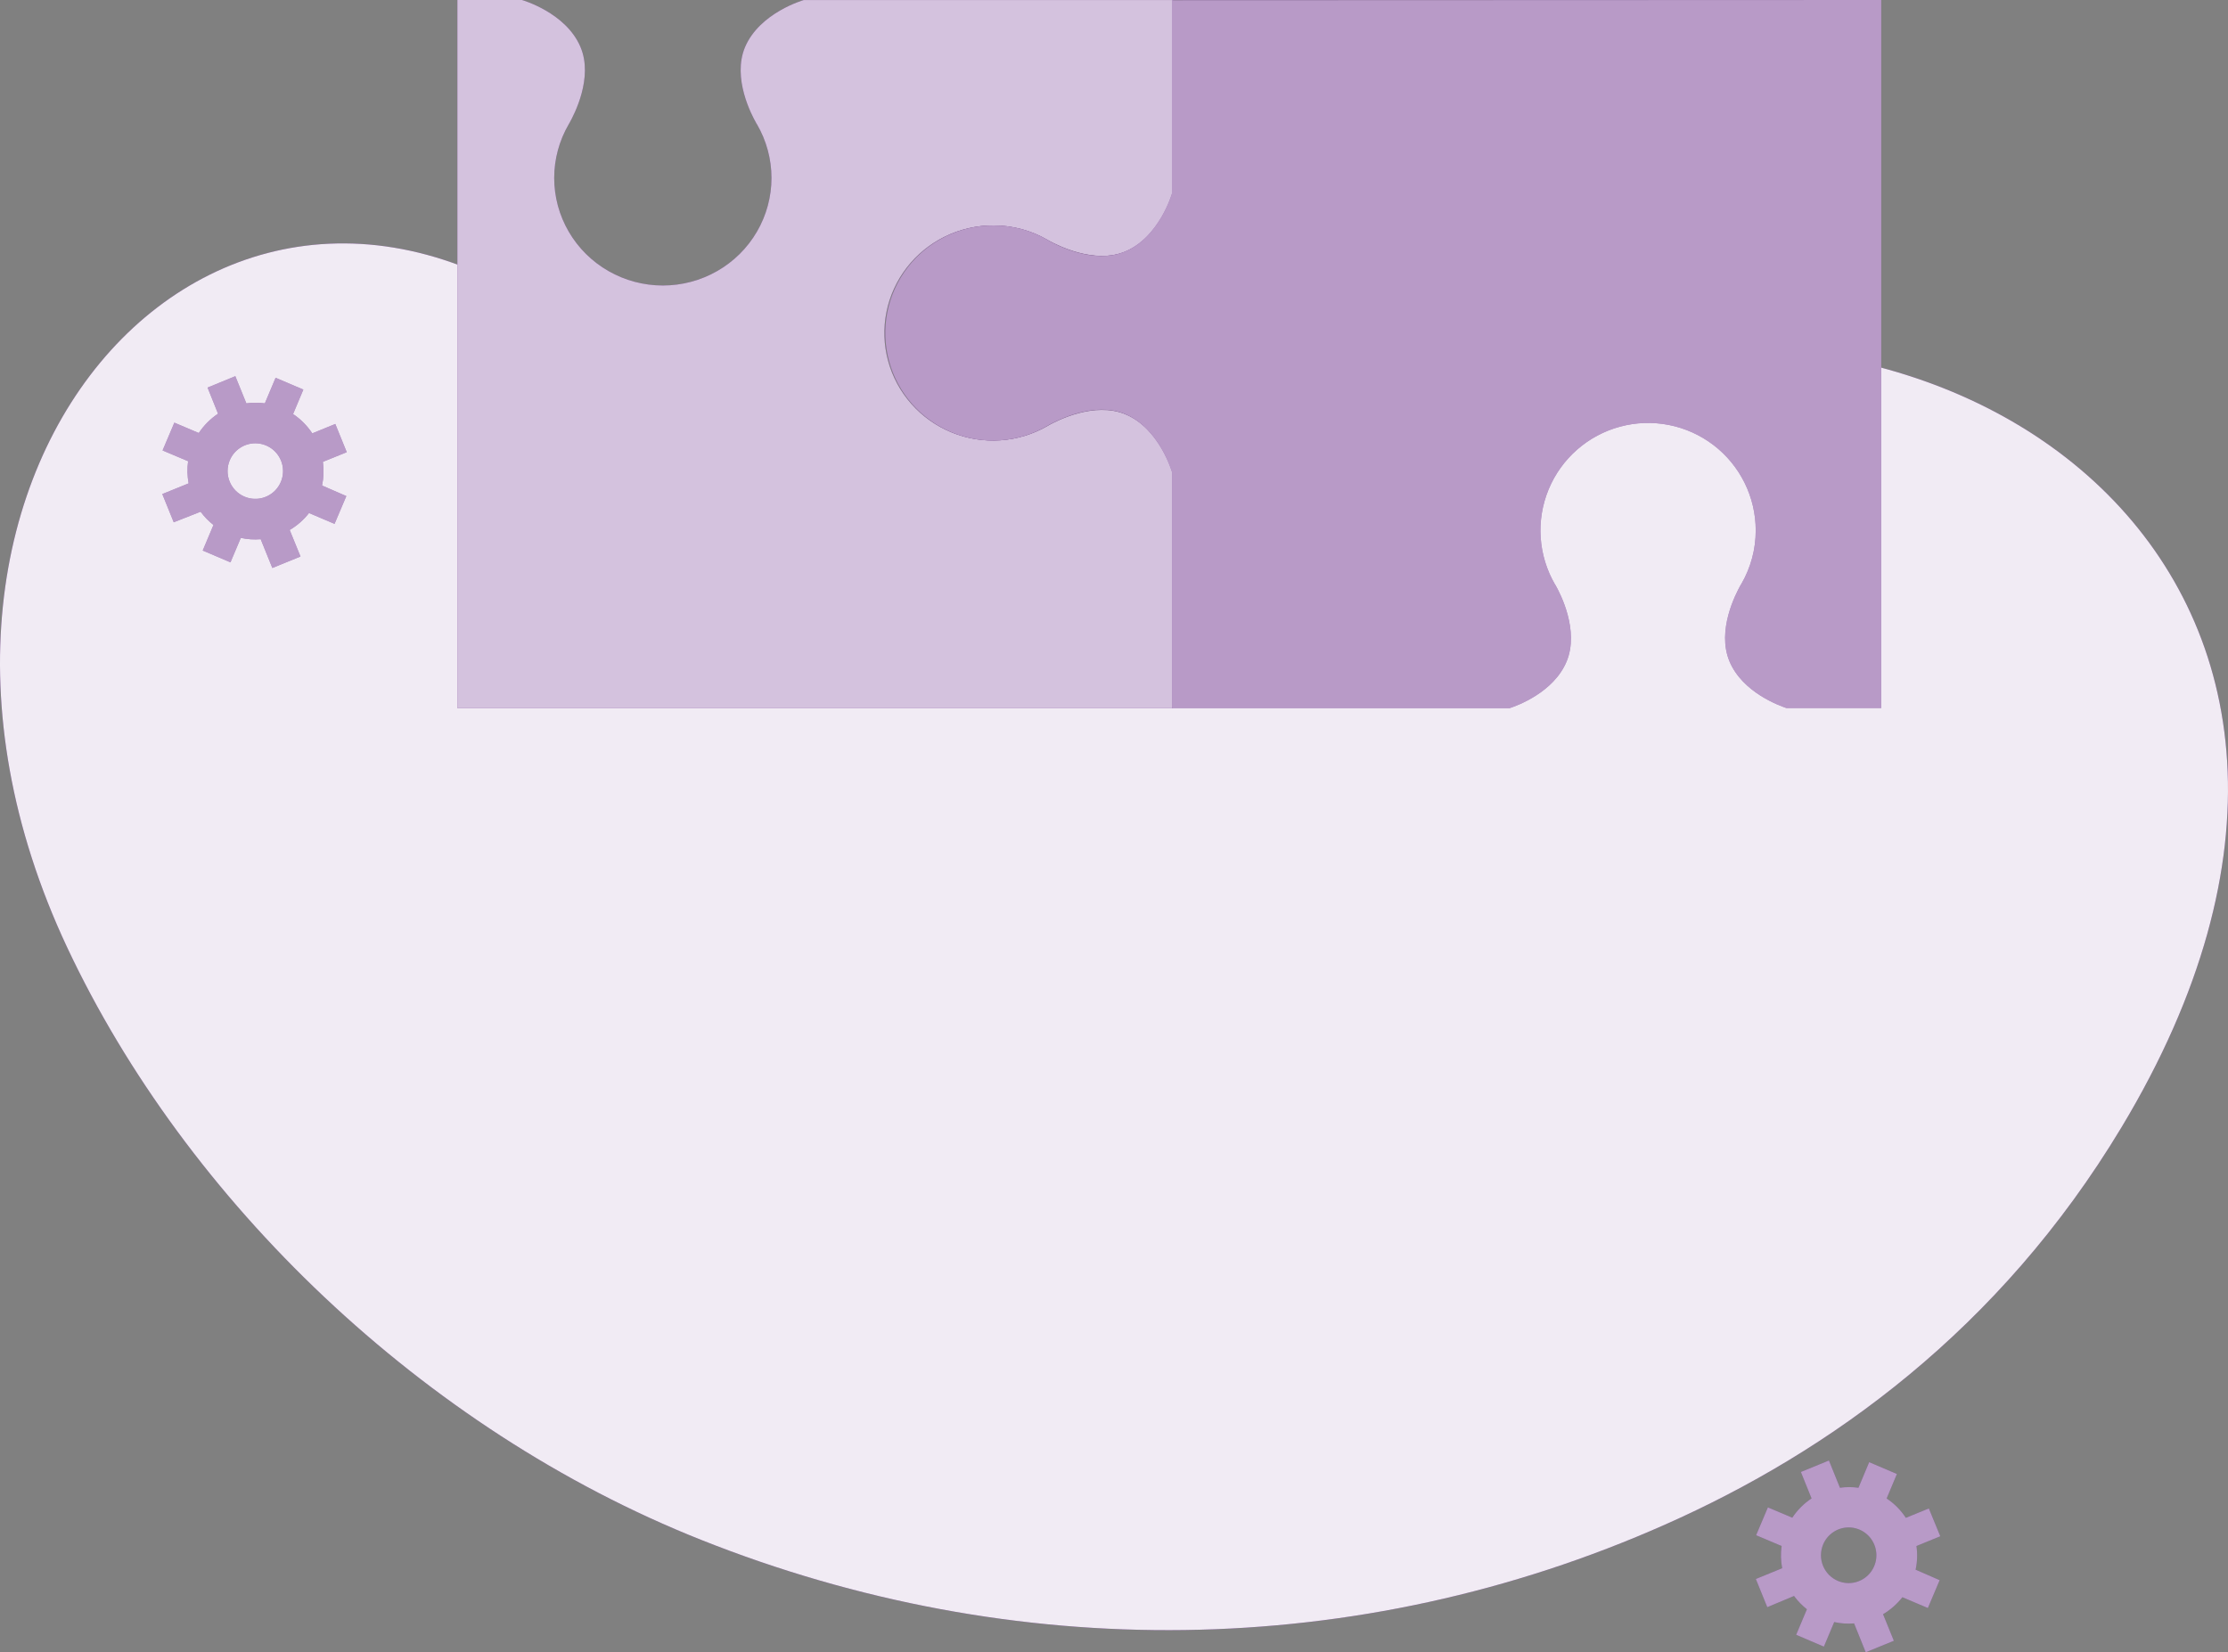
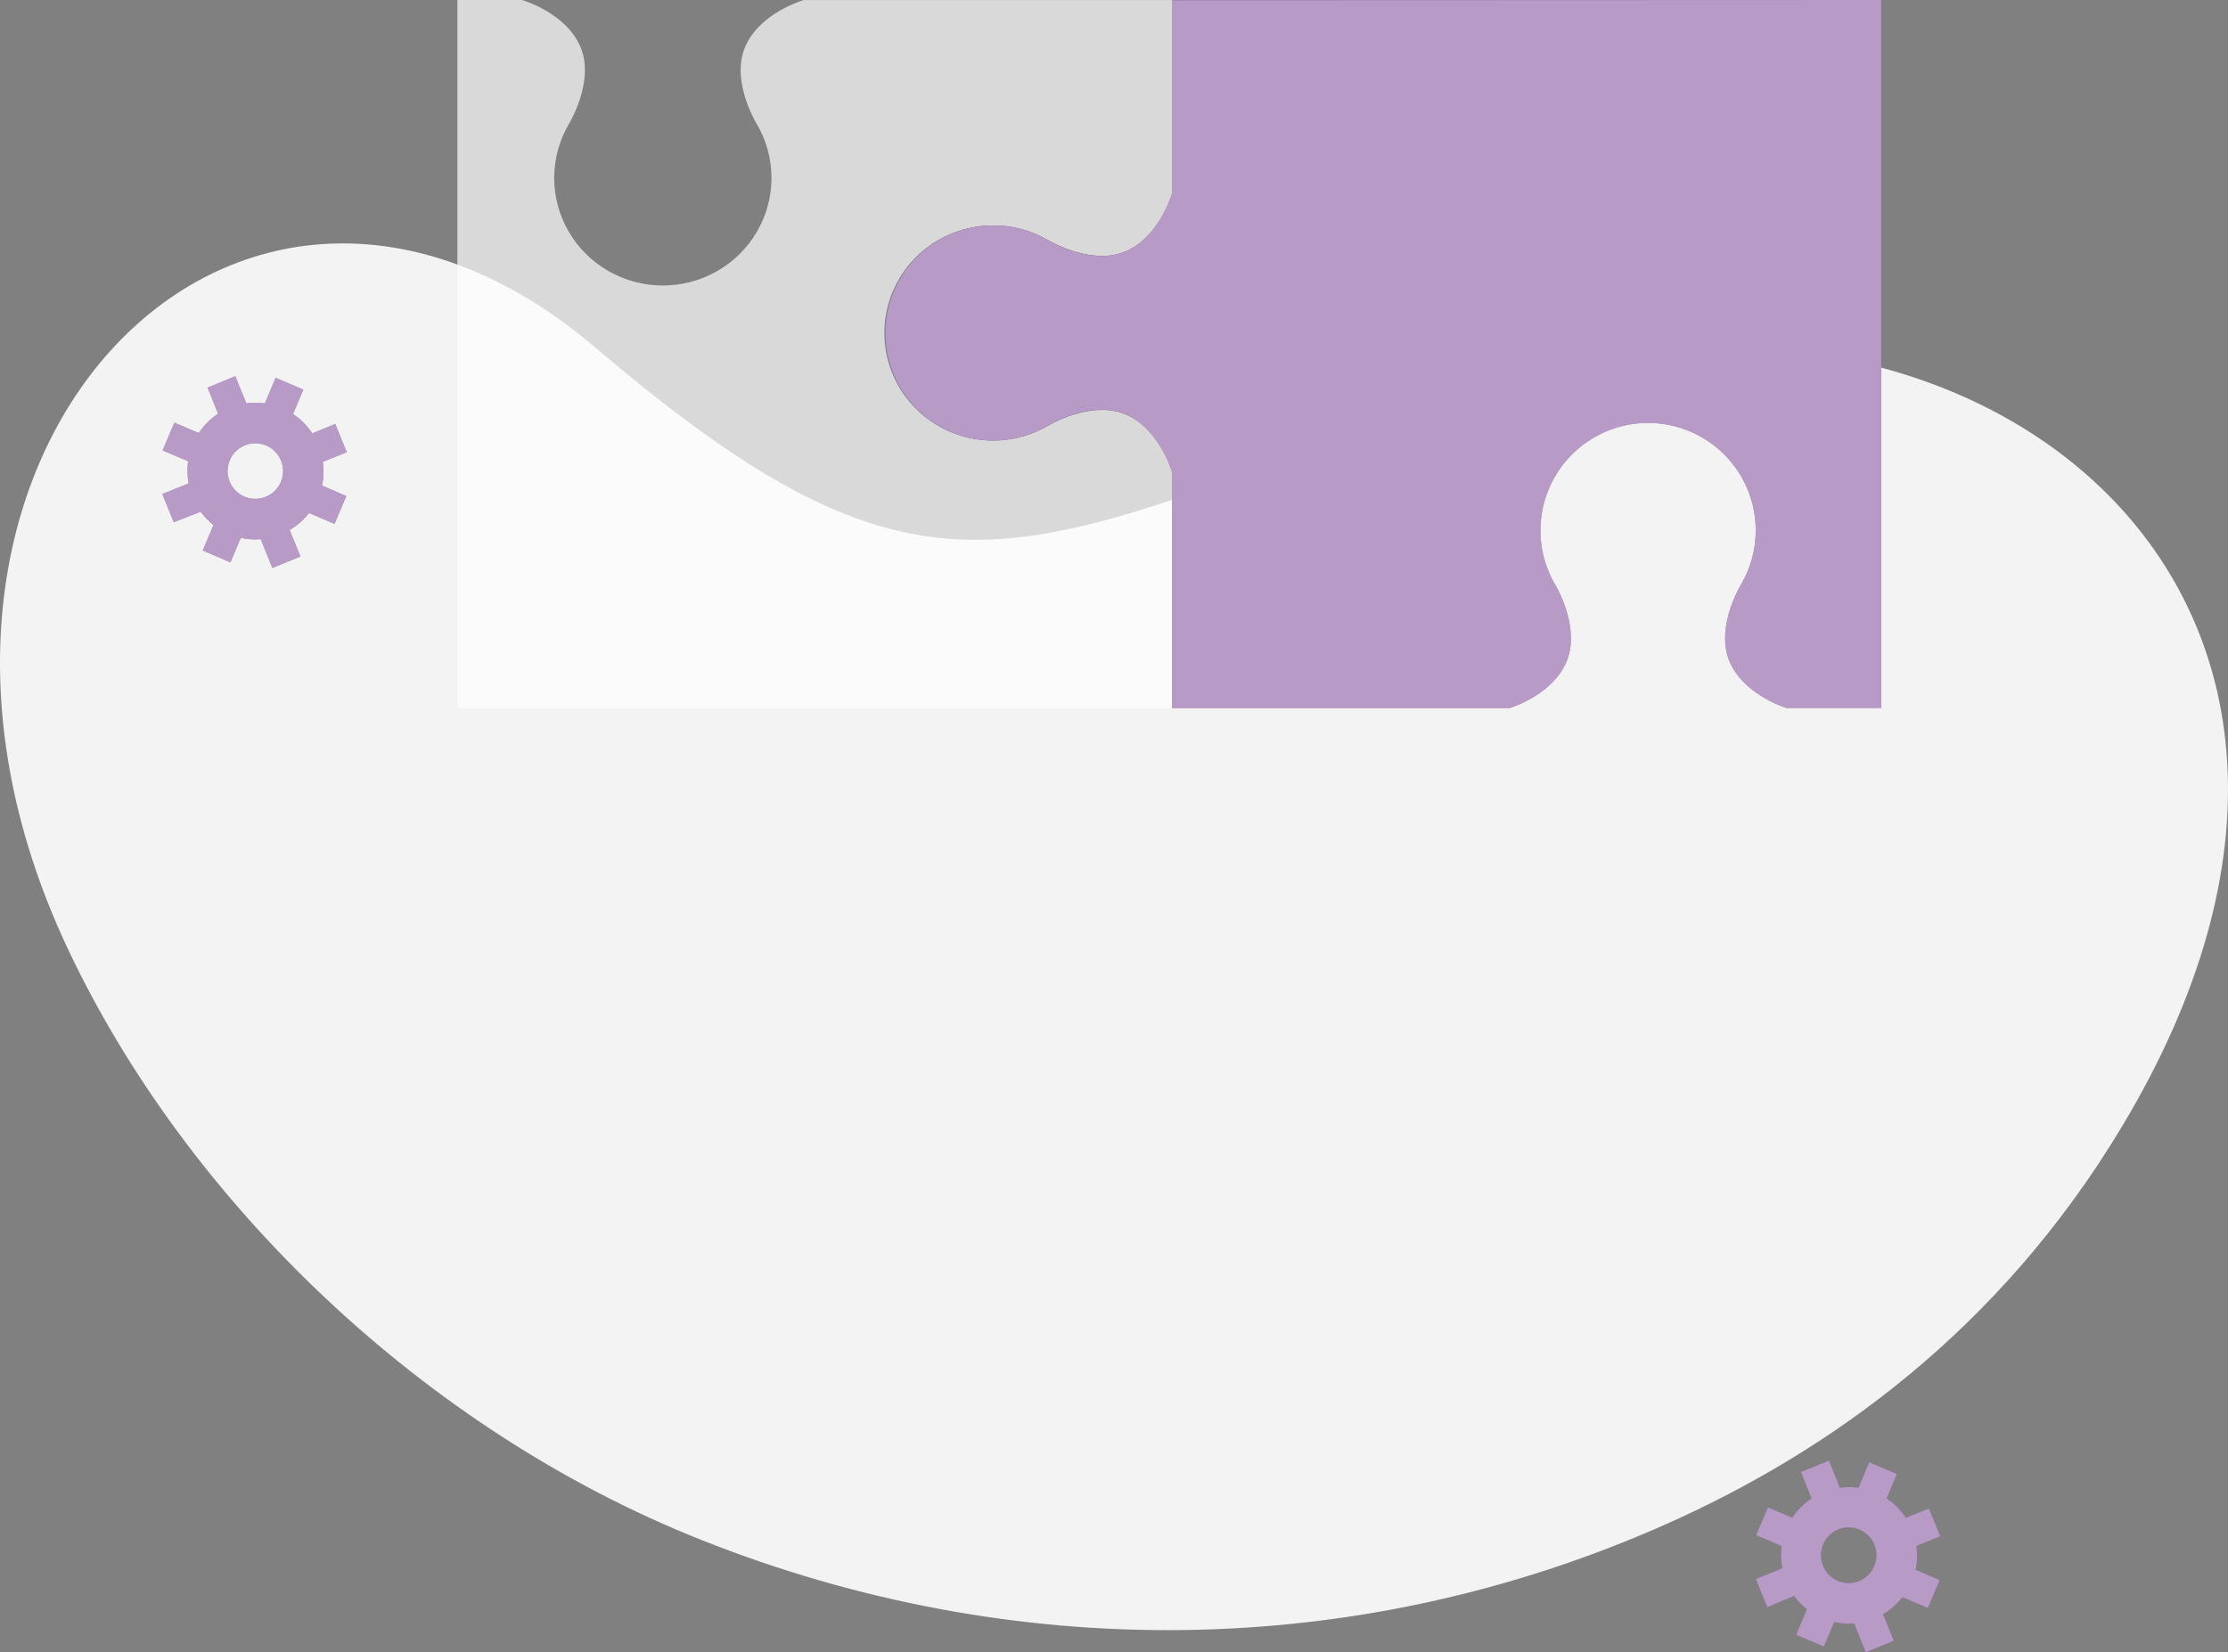
<svg xmlns="http://www.w3.org/2000/svg" width="302" height="224" viewBox="0 0 302 224" fill="none">
  <rect x="0" y="0" width="302" height="224" fill="#808080" stroke="none" />
-   <path d="M95.031 208.758C137.393 225.611 184.001 225.197 225.705 206.686C248.025 196.791 271.032 180.323 287.554 152.849C331.611 79.672 266.702 30.712 202.895 52.104C139.088 73.496 128.958 88.193 80.788 47.189C31.835 5.488 -21.776 62.668 9.11 128.454C25.227 162.745 57.272 193.75 95.031 208.758Z" fill="#70348F" />
  <path opacity="0.9" d="M95.031 208.758C137.393 225.611 184.001 225.197 225.705 206.686C248.025 196.791 271.032 180.323 287.554 152.849C331.611 79.672 266.702 30.712 202.895 52.104C139.088 73.496 128.958 88.193 80.788 47.189C31.835 5.488 -21.776 62.668 9.11 128.454C25.227 162.745 57.272 193.75 95.031 208.758Z" fill="white" />
  <path d="M243.175 216.368C243.676 217.043 244.263 217.649 244.921 218.17L243.466 221.632L247.222 223.236L248.622 219.906C249.506 220.101 250.415 220.161 251.317 220.085L252.895 224L256.708 222.443L255.243 218.84C256.251 218.243 257.14 217.462 257.863 216.538L261.319 218L262.915 214.226L259.657 212.802C259.886 211.748 259.924 210.662 259.769 209.594L263 208.274L261.45 204.5L258.332 205.774C257.653 204.73 256.768 203.837 255.731 203.151L257.121 199.83L253.364 198.226L251.909 201.698C251.077 201.58 250.233 201.58 249.401 201.698L247.908 198L244.104 199.557L245.551 203.141C244.517 203.831 243.63 204.719 242.94 205.755L239.634 204.358L238.038 208.132L241.494 209.594C241.354 210.595 241.379 211.612 241.569 212.604L238 214.066L239.55 217.887L243.175 216.368ZM247.128 209.368C247.419 208.682 247.906 208.099 248.526 207.691C249.147 207.282 249.874 207.068 250.615 207.074C251.357 207.08 252.08 207.307 252.694 207.725C253.308 208.144 253.784 208.735 254.064 209.425C254.343 210.115 254.413 210.873 254.265 211.603C254.116 212.333 253.756 213.003 253.229 213.527C252.702 214.052 252.033 214.408 251.305 214.551C250.577 214.694 249.823 214.617 249.138 214.33C248.681 214.138 248.265 213.858 247.916 213.504C247.567 213.15 247.292 212.731 247.105 212.269C246.918 211.808 246.824 211.314 246.828 210.816C246.832 210.318 246.934 209.826 247.128 209.368Z" fill="#70348F" />
  <g opacity="0.5">
    <path d="M243.175 216.368C243.676 217.043 244.263 217.649 244.921 218.17L243.466 221.632L247.222 223.236L248.622 219.906C249.506 220.101 250.415 220.161 251.317 220.085L252.895 224L256.708 222.443L255.243 218.84C256.251 218.243 257.14 217.462 257.863 216.538L261.319 218L262.915 214.226L259.657 212.802C259.886 211.748 259.924 210.662 259.769 209.594L263 208.274L261.45 204.5L258.332 205.774C257.653 204.73 256.768 203.837 255.731 203.151L257.121 199.83L253.364 198.226L251.909 201.698C251.077 201.58 250.233 201.58 249.401 201.698L247.908 198L244.104 199.557L245.551 203.141C244.517 203.831 243.63 204.719 242.94 205.755L239.634 204.358L238.038 208.132L241.494 209.594C241.354 210.595 241.379 211.612 241.569 212.604L238 214.066L239.55 217.887L243.175 216.368ZM247.128 209.368C247.419 208.682 247.906 208.099 248.526 207.691C249.147 207.282 249.874 207.068 250.615 207.074C251.357 207.08 252.08 207.307 252.694 207.725C253.308 208.144 253.784 208.735 254.064 209.425C254.343 210.115 254.413 210.873 254.265 211.603C254.116 212.333 253.756 213.003 253.229 213.527C252.702 214.052 252.033 214.408 251.305 214.551C250.577 214.694 249.823 214.617 249.138 214.33C248.681 214.138 248.265 213.858 247.916 213.504C247.567 213.15 247.292 212.731 247.105 212.269C246.918 211.808 246.824 211.314 246.828 210.816C246.832 210.318 246.934 209.826 247.128 209.368Z" fill="white" />
  </g>
  <path d="M27.188 69.372C27.687 70.048 28.275 70.653 28.936 71.171L27.479 74.636L31.239 76.237L32.639 72.922C33.524 73.117 34.434 73.178 35.337 73.101L36.915 77L40.731 75.446L39.265 71.849C40.277 71.257 41.167 70.477 41.887 69.551L45.346 71.02L46.944 67.254L43.654 65.822C43.879 64.767 43.917 63.68 43.767 62.611L47 61.302L45.449 57.479L42.329 58.75C41.642 57.714 40.757 56.824 39.726 56.132L41.117 52.818L37.357 51.217L35.9 54.682C35.068 54.57 34.224 54.57 33.391 54.682L31.897 51L28.137 52.544L29.556 56.085C28.522 56.778 27.635 57.667 26.944 58.703L23.635 57.3L22.038 61.067L25.496 62.526C25.357 63.525 25.382 64.54 25.571 65.53L22 66.98L23.551 70.804L27.188 69.372ZM31.145 62.394C31.434 61.709 31.92 61.125 32.541 60.716C33.161 60.307 33.889 60.092 34.632 60.096C35.375 60.102 36.099 60.327 36.715 60.744C37.33 61.162 37.807 61.752 38.088 62.441C38.368 63.131 38.439 63.888 38.29 64.617C38.141 65.346 37.78 66.015 37.253 66.539C36.725 67.063 36.054 67.418 35.325 67.561C34.596 67.703 33.841 67.625 33.156 67.338C32.699 67.147 32.285 66.867 31.936 66.515C31.588 66.162 31.312 65.744 31.125 65.285C30.938 64.826 30.844 64.334 30.847 63.838C30.851 63.342 30.952 62.851 31.145 62.394Z" fill="#70348F" />
  <g opacity="0.5">
-     <path d="M27.188 69.372C27.687 70.048 28.275 70.653 28.936 71.171L27.479 74.636L31.239 76.237L32.639 72.922C33.524 73.117 34.434 73.178 35.337 73.101L36.915 77L40.731 75.446L39.265 71.849C40.277 71.257 41.167 70.477 41.887 69.551L45.346 71.02L46.944 67.254L43.654 65.822C43.879 64.767 43.917 63.68 43.767 62.611L47 61.302L45.449 57.479L42.329 58.75C41.642 57.714 40.757 56.824 39.726 56.132L41.117 52.818L37.357 51.217L35.9 54.682C35.068 54.57 34.224 54.57 33.391 54.682L31.897 51L28.137 52.544L29.556 56.085C28.522 56.778 27.635 57.667 26.944 58.703L23.635 57.3L22.038 61.067L25.496 62.526C25.357 63.525 25.382 64.54 25.571 65.53L22 66.98L23.551 70.804L27.188 69.372ZM31.145 62.394C31.434 61.709 31.92 61.125 32.541 60.716C33.161 60.307 33.889 60.092 34.632 60.096C35.375 60.102 36.099 60.327 36.715 60.744C37.33 61.162 37.807 61.752 38.088 62.441C38.368 63.131 38.439 63.888 38.29 64.617C38.141 65.346 37.78 66.015 37.253 66.539C36.725 67.063 36.054 67.418 35.325 67.561C34.596 67.703 33.841 67.625 33.156 67.338C32.699 67.147 32.285 66.867 31.936 66.515C31.588 66.162 31.312 65.744 31.125 65.285C30.938 64.826 30.844 64.334 30.847 63.838C30.851 63.342 30.952 62.851 31.145 62.394Z" fill="white" />
+     <path d="M27.188 69.372C27.687 70.048 28.275 70.653 28.936 71.171L27.479 74.636L31.239 76.237L32.639 72.922C33.524 73.117 34.434 73.178 35.337 73.101L36.915 77L40.731 75.446L39.265 71.849C40.277 71.257 41.167 70.477 41.887 69.551L45.346 71.02L46.944 67.254L43.654 65.822C43.879 64.767 43.917 63.68 43.767 62.611L47 61.302L45.449 57.479L42.329 58.75C41.642 57.714 40.757 56.824 39.726 56.132L41.117 52.818L37.357 51.217L35.9 54.682C35.068 54.57 34.224 54.57 33.391 54.682L31.897 51L28.137 52.544L29.556 56.085C28.522 56.778 27.635 57.667 26.944 58.703L23.635 57.3L22.038 61.067L25.496 62.526C25.357 63.525 25.382 64.54 25.571 65.53L22 66.98L23.551 70.804L27.188 69.372M31.145 62.394C31.434 61.709 31.92 61.125 32.541 60.716C33.161 60.307 33.889 60.092 34.632 60.096C35.375 60.102 36.099 60.327 36.715 60.744C37.33 61.162 37.807 61.752 38.088 62.441C38.368 63.131 38.439 63.888 38.29 64.617C38.141 65.346 37.78 66.015 37.253 66.539C36.725 67.063 36.054 67.418 35.325 67.561C34.596 67.703 33.841 67.625 33.156 67.338C32.699 67.147 32.285 66.867 31.936 66.515C31.588 66.162 31.312 65.744 31.125 65.285C30.938 64.826 30.844 64.334 30.847 63.838C30.851 63.342 30.952 62.851 31.145 62.394Z" fill="white" />
  </g>
-   <path d="M158.972 63.997V96H62V0H70.747C70.747 0 76.707 1.683 78.681 6.369C80.457 10.54 77.803 15.571 77.198 16.656L77.095 16.834C75.802 19.05 75.121 21.565 75.12 24.124C75.12 26.684 75.8 29.198 77.093 31.415C78.385 33.632 80.244 35.473 82.483 36.752C84.722 38.032 87.261 38.706 89.847 38.706C92.432 38.706 94.971 38.032 97.21 36.752C99.449 35.473 101.308 33.632 102.6 31.415C103.893 29.198 104.573 26.684 104.573 24.124C104.572 21.565 103.891 19.05 102.599 16.834C102.553 16.785 102.518 16.728 102.495 16.666C101.881 15.599 99.226 10.568 100.993 6.378C102.986 1.702 108.937 0.009 108.937 0.009H159V26.233C159 26.233 157.29 32.134 152.567 34.098C148.354 35.856 143.273 33.219 142.177 32.63L141.997 32.527C139.757 31.229 137.206 30.551 134.611 30.563C132.35 30.561 130.119 31.075 128.091 32.064C126.062 33.054 124.292 34.492 122.915 36.269C121.539 38.045 120.595 40.111 120.155 42.306C119.715 44.502 119.792 46.769 120.379 48.93C120.966 51.092 122.048 53.091 123.542 54.772C125.035 56.453 126.899 57.771 128.989 58.623C131.08 59.476 133.341 59.841 135.596 59.69C137.852 59.538 140.042 58.874 141.997 57.75L142.167 57.647C143.244 57.048 148.326 54.411 152.558 56.169C157.262 58.096 158.972 63.997 158.972 63.997Z" fill="#70348F" />
  <g opacity="0.7">
    <path d="M158.972 63.997V96H62V0H70.747C70.747 0 76.707 1.683 78.681 6.369C80.457 10.54 77.803 15.571 77.198 16.656L77.095 16.834C75.802 19.05 75.121 21.565 75.12 24.124C75.12 26.684 75.8 29.198 77.093 31.415C78.385 33.632 80.244 35.473 82.483 36.752C84.722 38.032 87.261 38.706 89.847 38.706C92.432 38.706 94.971 38.032 97.21 36.752C99.449 35.473 101.308 33.632 102.6 31.415C103.893 29.198 104.573 26.684 104.573 24.124C104.572 21.565 103.891 19.05 102.599 16.834C102.553 16.785 102.518 16.728 102.495 16.666C101.881 15.599 99.226 10.568 100.993 6.378C102.986 1.702 108.937 0.009 108.937 0.009H159V26.233C159 26.233 157.29 32.134 152.567 34.098C148.354 35.856 143.273 33.219 142.177 32.63L141.997 32.527C139.757 31.229 137.206 30.551 134.611 30.563C132.35 30.561 130.119 31.075 128.091 32.064C126.062 33.054 124.292 34.492 122.915 36.269C121.539 38.045 120.595 40.111 120.155 42.306C119.715 44.502 119.792 46.769 120.379 48.93C120.966 51.092 122.048 53.091 123.542 54.772C125.035 56.453 126.899 57.771 128.989 58.623C131.08 59.476 133.341 59.841 135.596 59.69C137.852 59.538 140.042 58.874 141.997 57.75L142.167 57.647C143.244 57.048 148.326 54.411 152.558 56.169C157.262 58.096 158.972 63.997 158.972 63.997Z" fill="white" />
  </g>
  <path d="M255 0V95.991H242.144C241.207 95.672 236.203 93.885 234.432 89.672C232.661 85.46 235.304 80.471 235.904 79.376L236.016 79.198C237.312 76.98 237.991 74.456 237.984 71.888C237.98 69.653 237.461 67.449 236.469 65.447C235.476 63.444 234.035 61.696 232.259 60.338C230.482 58.981 228.416 58.049 226.222 57.616C224.027 57.183 221.762 57.26 219.602 57.841C217.442 58.422 215.444 59.491 213.764 60.966C212.084 62.441 210.765 64.283 209.911 66.348C209.057 68.413 208.689 70.647 208.837 72.877C208.985 75.107 209.644 77.273 210.763 79.207L210.876 79.385C211.476 80.443 214.099 85.479 212.347 89.682C210.595 93.885 205.61 95.682 204.635 96H158.862V63.997C158.862 63.997 157.175 58.09 152.49 56.125C148.321 54.384 143.279 57.005 142.183 57.604L142.014 57.707C140.077 58.848 137.903 59.526 135.66 59.69C133.417 59.853 131.167 59.496 129.085 58.648C127.003 57.8 125.145 56.482 123.657 54.799C122.168 53.115 121.089 51.111 120.503 48.942C119.918 46.773 119.842 44.498 120.281 42.295C120.721 40.092 121.664 38.02 123.037 36.241C124.409 34.462 126.175 33.024 128.196 32.039C130.217 31.054 132.438 30.548 134.687 30.562C137.258 30.554 139.784 31.233 142.005 32.527C142.056 32.571 142.113 32.609 142.174 32.64C143.242 33.239 148.283 35.869 152.481 34.109C157.166 32.153 158.853 26.247 158.853 26.247V0.037L255 0Z" fill="#70348F" />
  <path opacity="0.5" d="M255 0V95.991H242.144C241.207 95.672 236.203 93.885 234.432 89.672C232.661 85.46 235.304 80.471 235.904 79.376L236.016 79.198C237.312 76.98 237.991 74.456 237.984 71.888C237.98 69.653 237.461 67.449 236.469 65.447C235.476 63.444 234.035 61.696 232.259 60.338C230.482 58.981 228.416 58.049 226.222 57.616C224.027 57.183 221.762 57.26 219.602 57.841C217.442 58.422 215.444 59.491 213.764 60.966C212.084 62.441 210.765 64.283 209.911 66.348C209.057 68.413 208.689 70.647 208.837 72.877C208.985 75.107 209.644 77.273 210.763 79.207L210.876 79.385C211.476 80.443 214.099 85.479 212.347 89.682C210.595 93.885 205.61 95.682 204.635 96H158.862V63.997C158.862 63.997 157.175 58.09 152.49 56.125C148.321 54.384 143.279 57.005 142.183 57.604L142.014 57.707C140.077 58.848 137.903 59.526 135.66 59.69C133.417 59.853 131.167 59.496 129.085 58.648C127.003 57.8 125.145 56.482 123.657 54.799C122.168 53.115 121.089 51.111 120.503 48.942C119.918 46.773 119.842 44.498 120.281 42.295C120.721 40.092 121.664 38.02 123.037 36.241C124.409 34.462 126.175 33.024 128.196 32.039C130.217 31.054 132.438 30.548 134.687 30.562C137.258 30.554 139.784 31.233 142.005 32.527C142.056 32.571 142.113 32.609 142.174 32.64C143.242 33.239 148.283 35.869 152.481 34.109C157.166 32.153 158.853 26.247 158.853 26.247V0.037L255 0Z" fill="white" />
</svg>